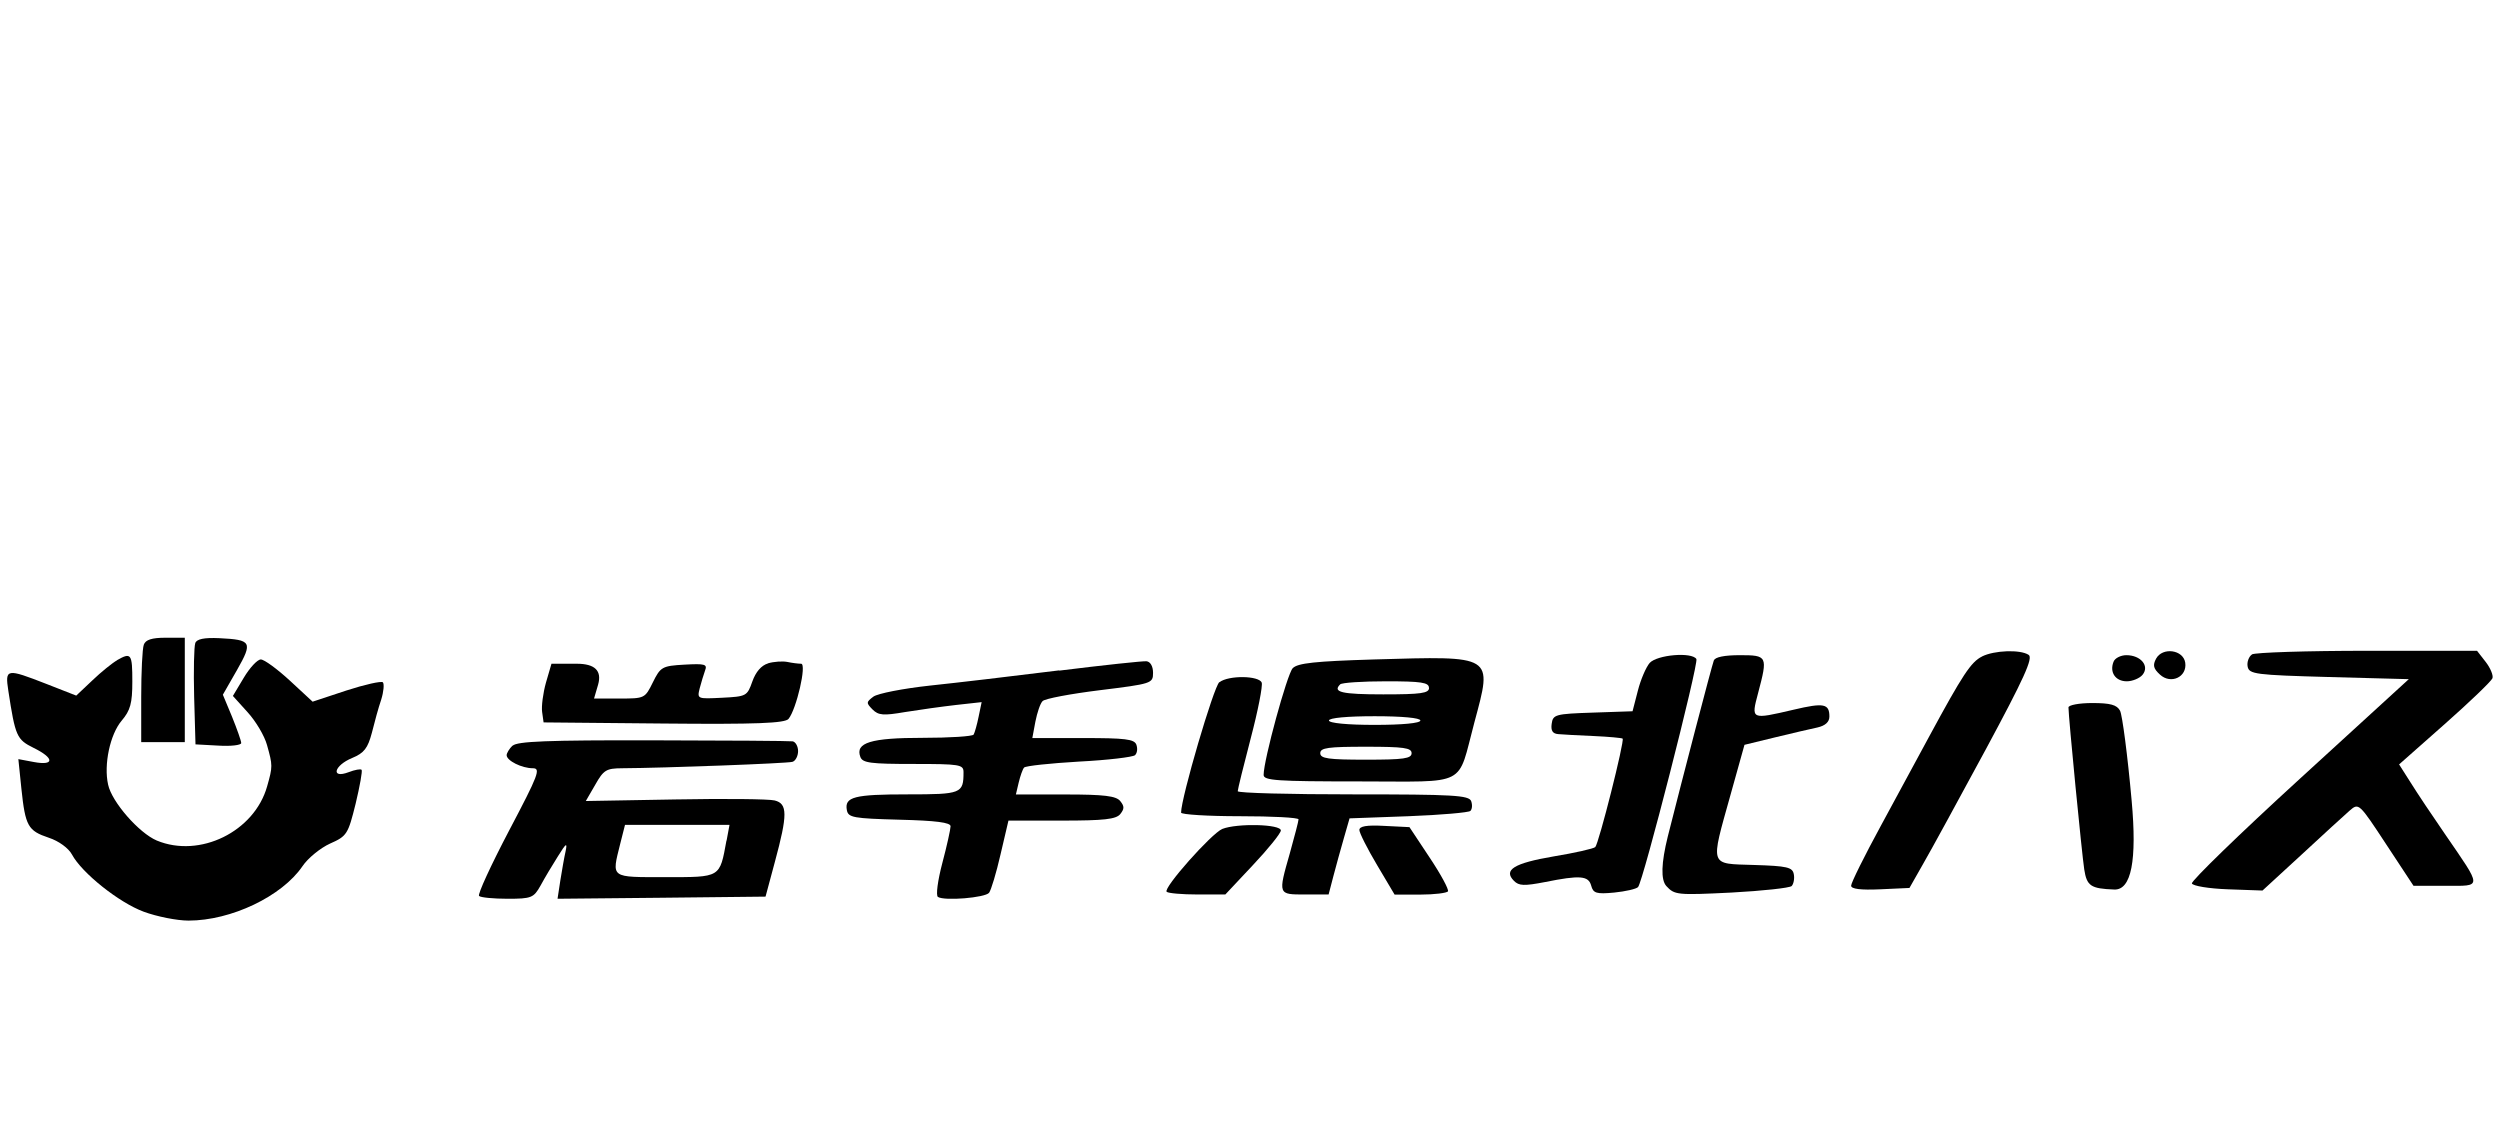
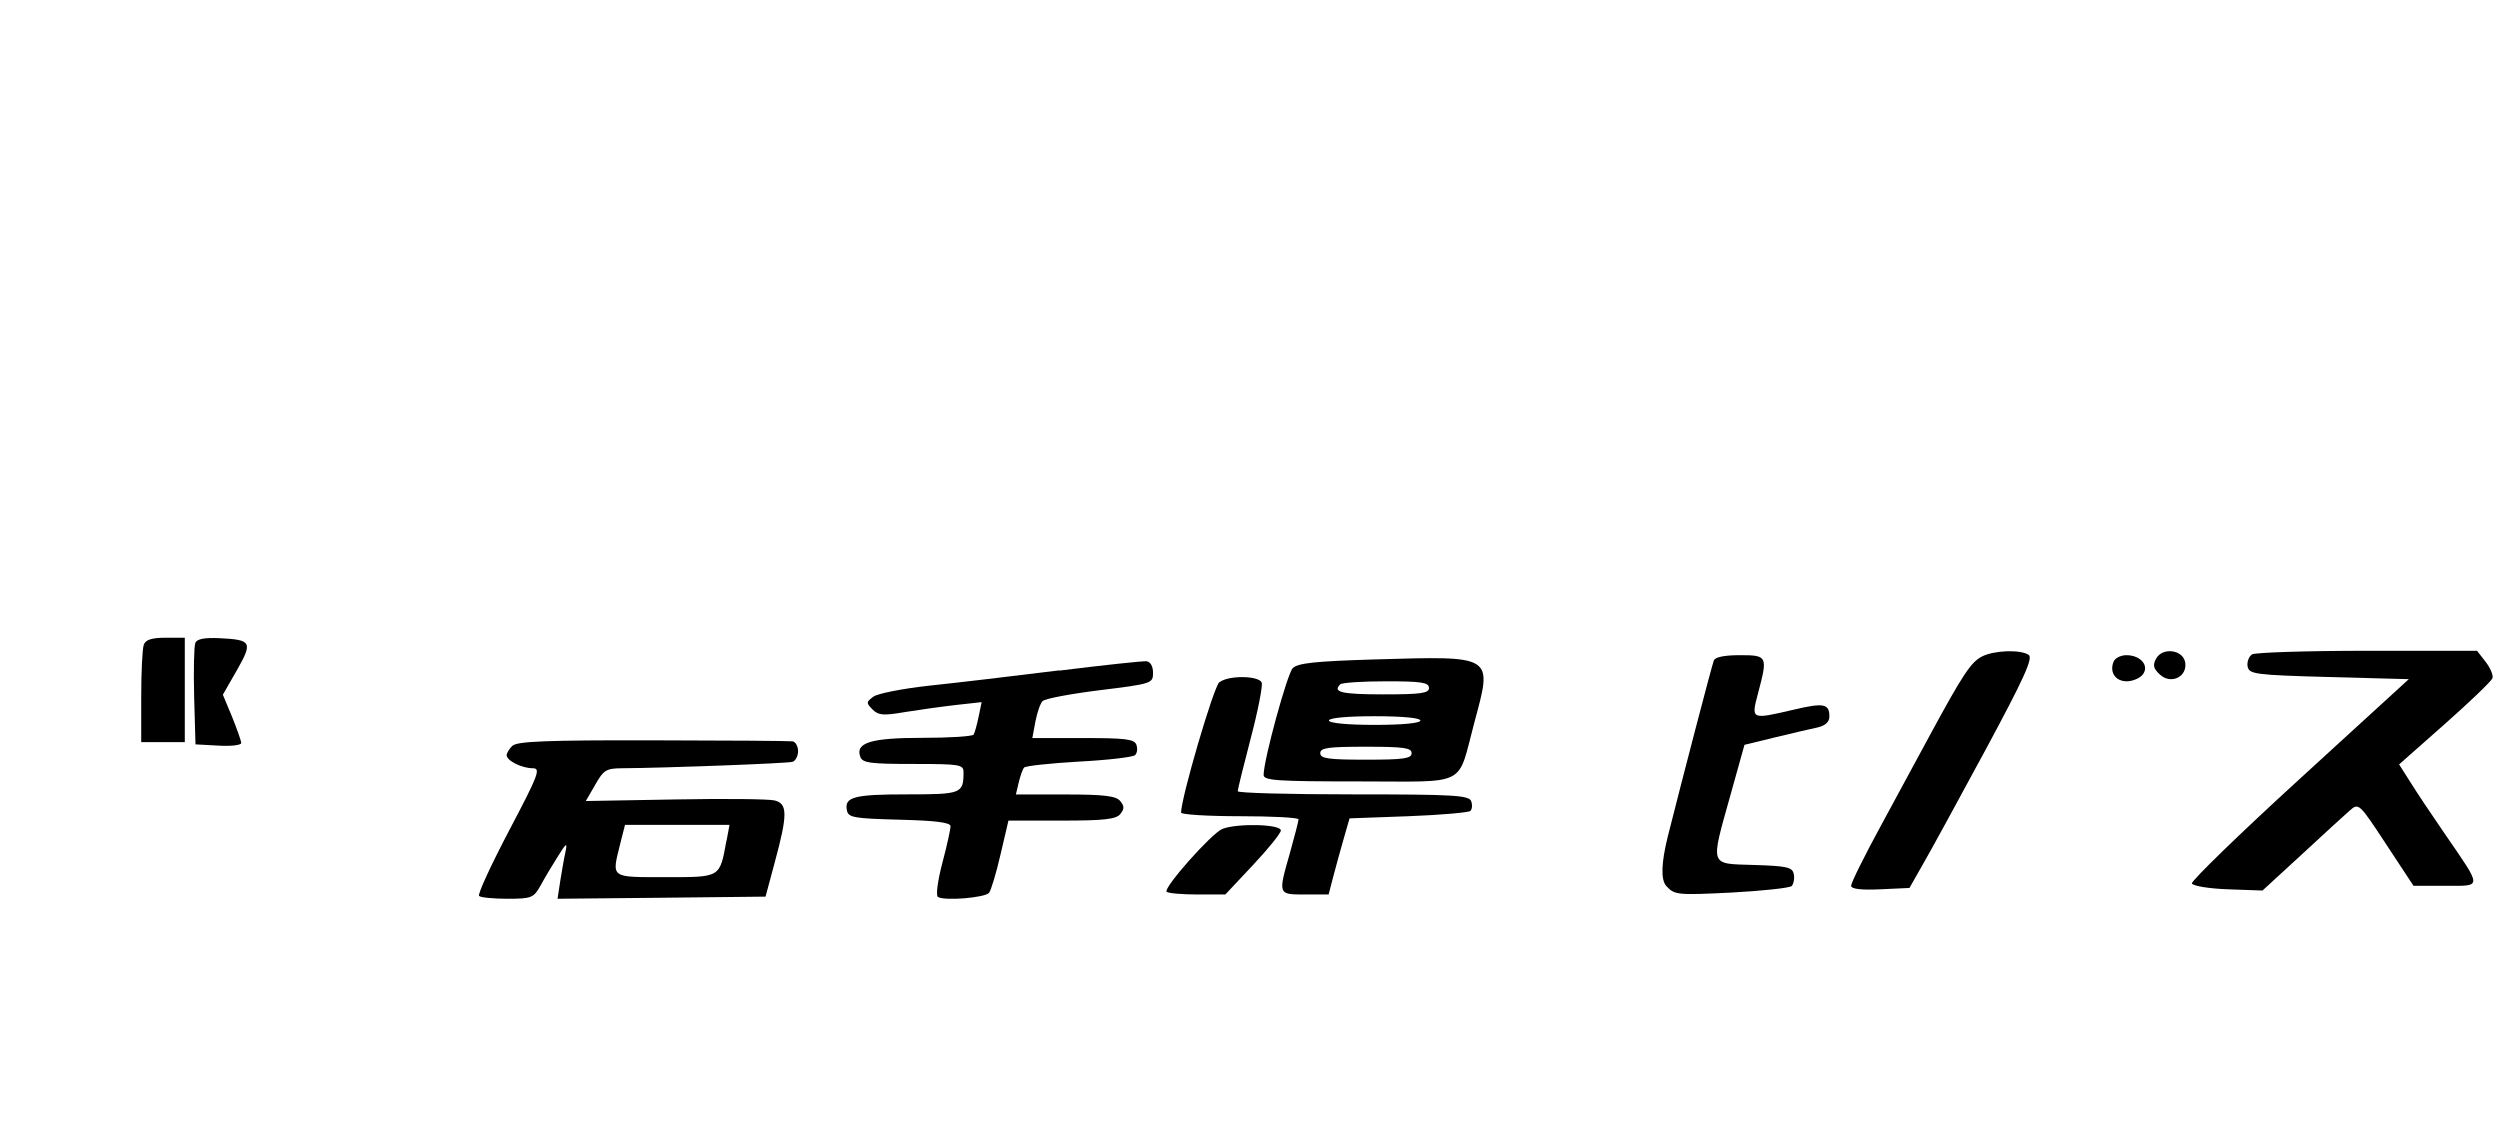
<svg xmlns="http://www.w3.org/2000/svg" viewBox="0 0 222 100">
  <defs>
    <style>.d{fill:none;}</style>
  </defs>
  <g id="a" />
  <g id="b">
    <g id="c">
      <g>
        <path d="M12.77,57.25c-.13,.34-.23,2.44-.23,4.64v4.01h3.87v-9.27h-1.72c-1.2,0-1.77,.18-1.92,.62h0Z" />
        <path d="M17.34,57.12c-.11,.28-.16,2.43-.1,4.75l.12,4.23,2.03,.11c1.12,.07,2.03-.04,2.03-.23s-.37-1.23-.81-2.32l-.82-1.97,1.26-2.2c1.41-2.48,1.29-2.68-1.57-2.82-1.36-.06-2,.07-2.15,.44h0Z" />
        <path d="M176,58.3c-.98,.49-1.72,1.62-4.65,7.03-.93,1.71-2.86,5.28-4.32,7.98-1.47,2.7-2.65,5.08-2.65,5.34,0,.29,.85,.4,2.59,.32l2.59-.12,1.21-2.13c.68-1.17,3.17-5.74,5.57-10.18,3.37-6.26,4.23-8.13,3.8-8.39-.75-.49-3.05-.4-4.13,.14h0Z" />
        <path d="M191.46,58.49c-.31,.58-.24,.88,.34,1.41,.97,.9,2.43,.22,2.25-1.05-.17-1.16-2.02-1.41-2.59-.36h0Z" />
        <path d="M199.97,58.12c-.27,.18-.46,.68-.38,1.07,.13,.68,.69,.75,7.22,.93l7.09,.19-9.69,8.86c-5.34,4.88-9.64,9.06-9.57,9.28,.08,.22,1.51,.46,3.2,.52l3.07,.11,3.46-3.18c1.89-1.75,3.82-3.52,4.27-3.91,.82-.71,.83-.7,3.25,2.98l2.43,3.69h2.86c3.27,0,3.28,.28-.07-4.6-1.12-1.62-2.48-3.66-3.04-4.56l-1.03-1.62,4.06-3.59c2.24-1.98,4.13-3.8,4.23-4.06,.09-.25-.18-.91-.6-1.45l-.77-.99h-9.73c-5.38,0-9.97,.15-10.26,.32h0Z" />
-         <path d="M10.4,58.63c-.41,.23-1.43,1.05-2.2,1.79l-1.43,1.35-2.63-1.03c-3.59-1.4-3.7-1.38-3.4,.6,.62,4.06,.75,4.33,2.24,5.07,1.86,.91,1.87,1.6,.04,1.26l-1.39-.26,.27,2.63c.35,3.32,.58,3.73,2.43,4.35,.89,.29,1.76,.93,2.06,1.49,.87,1.63,4.16,4.26,6.37,5.08,1.16,.43,2.96,.79,3.98,.79,3.79,0,8.3-2.16,10.12-4.83,.48-.72,1.61-1.63,2.45-2.01,1.5-.66,1.6-.84,2.27-3.54,.37-1.55,.62-2.92,.53-3.01-.08-.1-.61,0-1.15,.21-1.61,.61-1.31-.59,.31-1.26,1.07-.44,1.39-.88,1.75-2.23,.23-.93,.59-2.25,.83-2.95,.22-.7,.28-1.39,.15-1.54-.14-.13-1.58,.19-3.25,.73l-2.99,.99-2.02-1.87c-1.13-1.04-2.28-1.88-2.58-1.88s-.98,.73-1.51,1.62l-.97,1.62,1.31,1.45c.73,.8,1.5,2.1,1.72,2.91,.51,1.82,.51,1.9,.01,3.67-1.13,4.02-5.98,6.4-9.8,4.81-1.58-.67-3.99-3.42-4.32-4.96-.4-1.78,.17-4.46,1.2-5.68,.78-.92,.95-1.55,.95-3.48,0-2.47-.1-2.61-1.35-1.9h0Z" />
        <path d="M121.99,58.56c-5.22,.16-6.76,.32-7.2,.78-.5,.54-2.58,8.15-2.58,9.47,0,.5,1.12,.58,8.5,.58,9.78,0,8.66,.57,10.22-5.26,1.61-6,1.8-5.88-8.94-5.57h0Zm4.91,2.52c0,.48-.7,.58-4.07,.58-3.71,0-4.52-.2-3.82-.89,.15-.15,1.98-.27,4.07-.27,3.13,0,3.81,.1,3.81,.58h0Zm-.77,2.9c0,.24-1.62,.39-4.06,.39s-4.06-.16-4.06-.39,1.63-.38,4.06-.38,4.06,.15,4.06,.38h0Zm-.78,2.9c0,.48-.69,.58-4.05,.58s-4.06-.1-4.06-.58,.7-.57,4.06-.57,4.05,.1,4.05,.57h0Z" />
-         <path d="M146.49,58.87c-.32,.37-.8,1.48-1.05,2.47l-.47,1.82-3.53,.12c-3.32,.11-3.54,.17-3.65,.99-.09,.62,.09,.88,.58,.92,.38,.04,1.79,.11,3.15,.17,1.35,.06,2.51,.17,2.57,.23,.19,.19-2.12,9.33-2.43,9.63-.15,.14-1.82,.52-3.7,.83-3.52,.6-4.49,1.2-3.52,2.17,.44,.45,.92,.46,2.74,.11,3.13-.63,3.88-.57,4.12,.32,.18,.67,.46,.76,2.04,.61,1-.1,1.97-.32,2.12-.49,.44-.46,5.4-19.87,5.18-20.25-.41-.64-3.48-.38-4.15,.35h0Z" />
        <path d="M152.19,58.64c-.21,.58-2.81,10.56-4.09,15.64q-.88,3.56-.13,4.4c.73,.79,.94,.82,5.78,.58,2.78-.15,5.17-.41,5.35-.58,.17-.18,.27-.66,.19-1.05-.11-.62-.59-.73-3.53-.82-4.01-.13-3.89,.23-2.09-6.23l1.24-4.44,2.71-.66c1.51-.36,3.17-.76,3.77-.88,.7-.16,1.06-.49,1.06-.97,0-1.15-.5-1.24-3.17-.61-3.82,.89-3.79,.9-3.16-1.48,.87-3.28,.83-3.36-1.63-3.36-1.36,0-2.19,.17-2.29,.46h0Z" />
        <path d="M187.68,58.77c-.37,.94,.18,1.73,1.18,1.73,.5,0,1.15-.27,1.4-.58,.64-.78-.16-1.74-1.44-1.74-.5,0-1.03,.27-1.14,.59h0Z" />
-         <path d="M68.2,58.91c-.6,.18-1.09,.76-1.39,1.6-.46,1.3-.52,1.34-2.69,1.45-2.2,.11-2.22,.11-1.99-.83,.13-.51,.36-1.25,.48-1.59,.22-.56-.02-.62-1.83-.52-1.97,.11-2.13,.2-2.8,1.56-.71,1.44-.73,1.45-2.97,1.45h-2.26l.36-1.23q.53-1.86-1.9-1.86h-2.24l-.49,1.68c-.26,.93-.41,2.1-.34,2.6l.13,.93,10.67,.1c8.23,.08,10.76-.03,11.08-.41,.7-.85,1.64-4.89,1.12-4.9-.25,0-.81-.07-1.23-.16-.41-.08-1.2-.03-1.7,.12h0Z" />
        <path d="M94.05,59.53c-3.93,.49-9.08,1.1-11.47,1.35-2.39,.26-4.63,.7-5.02,.98-.65,.49-.65,.56-.08,1.14,.53,.53,.97,.56,2.89,.23,1.24-.2,3.31-.49,4.54-.63l2.26-.25-.27,1.3c-.14,.7-.35,1.43-.44,1.58-.09,.16-2.14,.29-4.53,.29-4.6,0-6.01,.43-5.53,1.7,.2,.53,.91,.62,4.7,.62,4.14,0,4.46,.05,4.46,.73,0,1.9-.19,1.97-4.95,1.97s-5.63,.22-5.41,1.4c.12,.66,.57,.74,4.67,.85,3.24,.08,4.54,.25,4.54,.58,0,.25-.32,1.72-.73,3.26-.41,1.55-.59,2.91-.39,3.02,.58,.37,4.19,.07,4.54-.37,.18-.24,.64-1.76,1.02-3.42l.7-2.99h4.74c3.75,0,4.82-.12,5.19-.58,.37-.47,.37-.69,0-1.15-.36-.46-1.43-.59-4.87-.59h-4.4l.25-1.06c.14-.58,.35-1.19,.48-1.33,.13-.15,2.32-.38,4.87-.53,2.55-.13,4.79-.4,4.98-.57,.2-.2,.24-.58,.12-.93-.19-.5-.99-.59-4.73-.59h-4.51l.27-1.45c.16-.81,.43-1.62,.64-1.83,.2-.22,2.5-.65,5.09-.97,4.6-.57,4.72-.6,4.72-1.54,0-.59-.24-.99-.58-1.03-.32-.03-3.79,.34-7.74,.83h0Z" />
        <path d="M108.28,60.57c-.5,.39-3.4,10.28-3.4,11.59,0,.17,2.36,.32,5.22,.32s5.21,.12,5.21,.28-.35,1.49-.77,3c-1.06,3.71-1.06,3.67,1.35,3.67h2.09l.43-1.65c.24-.91,.65-2.41,.93-3.37l.5-1.74,5.23-.19c2.9-.11,5.36-.33,5.5-.47,.16-.16,.19-.53,.07-.87-.2-.52-1.58-.6-10.47-.6-5.64,0-10.26-.12-10.26-.28s.52-2.27,1.16-4.72c.64-2.43,1.07-4.64,.97-4.92-.23-.63-2.94-.67-3.75-.04h0Z" />
-         <path d="M183.68,62.82c0,.83,1.19,13.02,1.4,14.38,.23,1.48,.58,1.71,2.66,1.79q2.28,.1,1.55-7.9c-.36-4.02-.83-7.6-1.03-7.98-.28-.52-.85-.68-2.47-.68-1.16,0-2.11,.18-2.11,.39h0Z" />
        <path d="M45.51,66.21c-.28,.27-.52,.67-.52,.85,0,.49,1.35,1.16,2.32,1.16,.73,0,.52,.56-2.11,5.55-1.6,3.05-2.8,5.65-2.66,5.79,.13,.14,1.29,.25,2.53,.25,2.12,0,2.32-.08,2.93-1.17,.35-.65,1.06-1.84,1.55-2.61,.72-1.16,.84-1.25,.68-.46-.12,.52-.33,1.72-.47,2.6l-.25,1.64,9.23-.09,9.24-.1,.83-3.09c1.14-4.21,1.13-5.16-.02-5.45-.49-.13-4.46-.17-8.82-.09l-7.95,.14,.84-1.45c.74-1.31,.98-1.45,2.37-1.46,3.71-.02,14.72-.43,15.14-.57,.28-.08,.5-.53,.5-.95s-.22-.82-.48-.87c-.26-.04-5.85-.08-12.42-.09-9.38-.02-12.04,.09-12.45,.48h0Zm19,8.43c-.61,3.33-.48,3.25-5.42,3.25s-4.78,.12-4.02-2.94l.43-1.7h9.28l-.26,1.4h0Z" />
        <path d="M108.54,73.61c-.96,.4-5.28,5.26-4.94,5.58,.12,.13,1.37,.24,2.72,.24h2.49l2.45-2.61c1.35-1.43,2.46-2.81,2.48-3.07,.02-.57-3.89-.66-5.2-.14h0Z" />
-         <path d="M120.71,73.7c0,.26,.72,1.68,1.57,3.11l1.56,2.63h2.29c1.23,0,2.36-.14,2.45-.29,.09-.16-.62-1.49-1.63-3l-1.79-2.7-2.22-.11c-1.59-.09-2.23,.03-2.23,.37h0Z" />
      </g>
      <rect class="d" width="222" height="100" />
    </g>
  </g>
</svg>